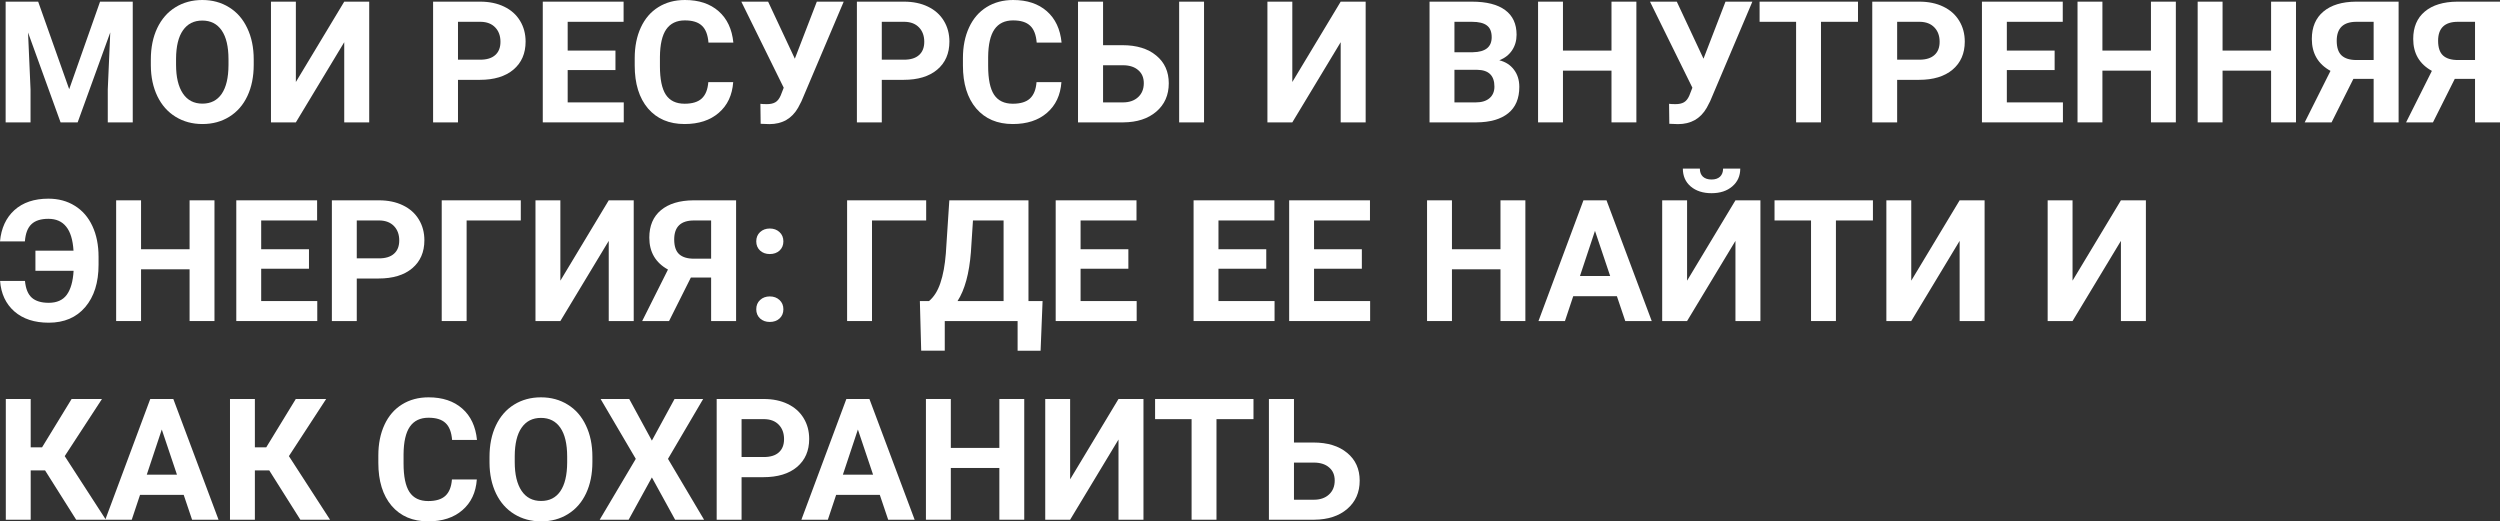
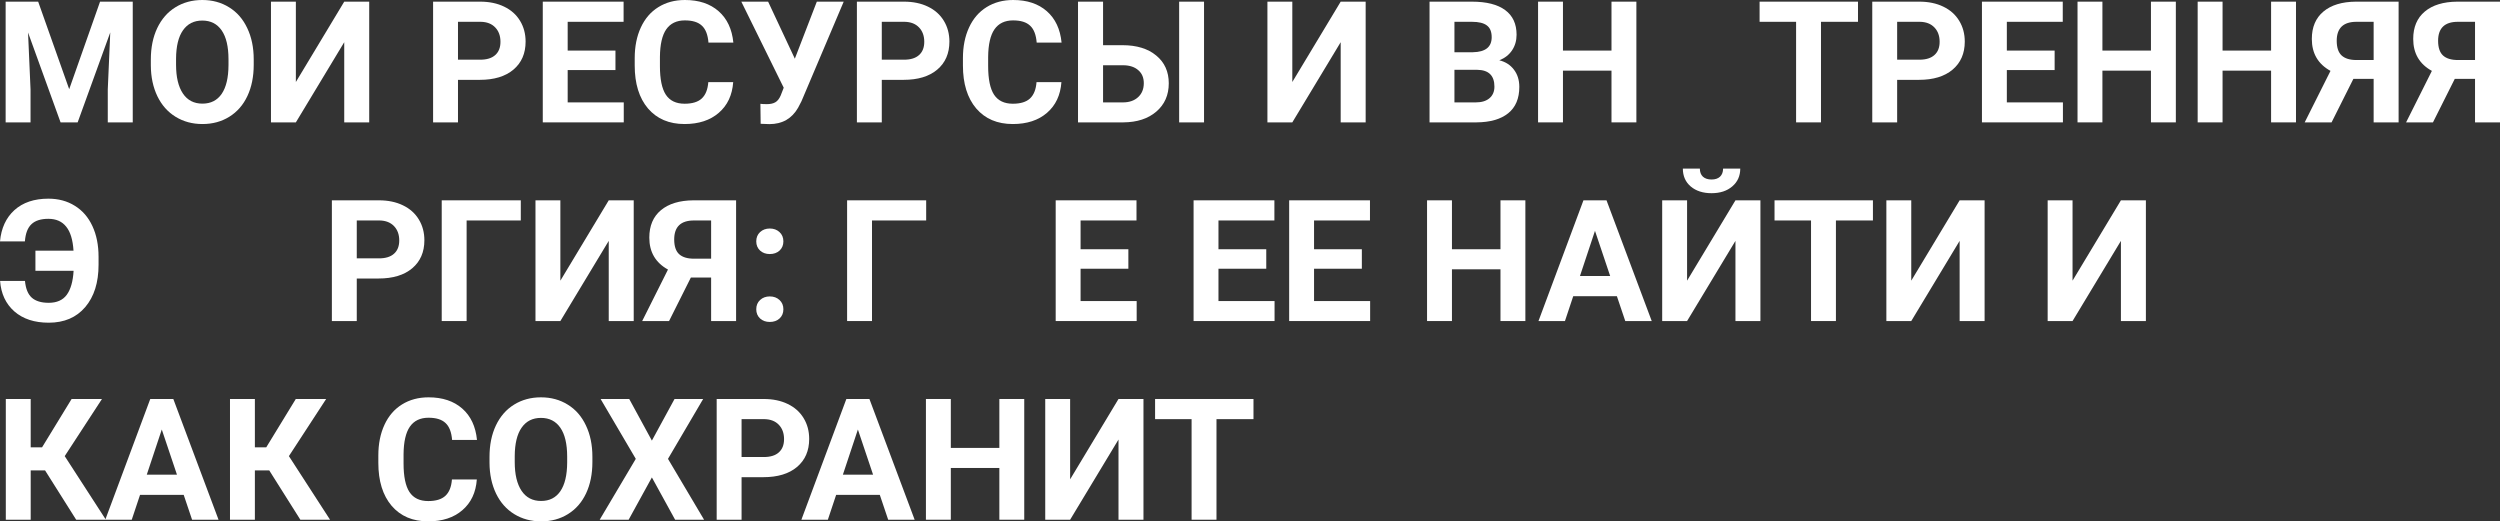
<svg xmlns="http://www.w3.org/2000/svg" width="585" height="122" viewBox="0 0 585 122" fill="none">
  <rect x="0" y="0" width="585" height="122" fill="#333333" stroke="none" />
  <path d="M8.931 0.388L16.192 20.875L23.414 0.388H31.063V28.636H25.22V20.914L25.802 7.586L18.172 28.636H14.173L6.562 7.605L7.145 20.914V28.636H1.32V0.388H8.931Z" fill="white" />
  <path d="M59.37 15.152C59.37 17.933 58.878 20.371 57.894 22.466C56.911 24.562 55.5 26.178 53.662 27.317C51.837 28.455 49.74 29.024 47.372 29.024C45.029 29.024 42.939 28.461 41.101 27.336C39.263 26.211 37.839 24.607 36.83 22.525C35.82 20.429 35.309 18.024 35.296 15.307V13.911C35.296 11.13 35.794 8.685 36.791 6.577C37.8 4.456 39.217 2.833 41.042 1.707C42.88 0.569 44.977 0 47.333 0C49.688 0 51.779 0.569 53.604 1.707C55.442 2.833 56.859 4.456 57.855 6.577C58.865 8.685 59.37 11.123 59.37 13.891V15.152ZM53.468 13.872C53.468 10.91 52.937 8.659 51.876 7.12C50.814 5.581 49.3 4.811 47.333 4.811C45.378 4.811 43.87 5.575 42.809 7.101C41.748 8.614 41.211 10.839 41.198 13.775V15.152C41.198 18.037 41.728 20.274 42.79 21.865C43.851 23.456 45.378 24.251 47.372 24.251C49.326 24.251 50.827 23.488 51.876 21.962C52.924 20.423 53.455 18.185 53.468 15.249V13.872Z" fill="white" />
  <path d="M80.551 0.388H86.395V28.636H80.551V9.875L69.232 28.636H63.408V0.388H69.232V19.188L80.551 0.388Z" fill="white" />
  <path d="M107.168 18.683V28.636H101.344V0.388H112.372C114.494 0.388 116.358 0.776 117.963 1.552C119.581 2.328 120.823 3.434 121.691 4.87C122.558 6.292 122.991 7.916 122.991 9.739C122.991 12.507 122.04 14.693 120.137 16.297C118.248 17.888 115.627 18.683 112.274 18.683H107.168ZM107.168 13.969H112.372C113.912 13.969 115.083 13.607 115.886 12.882C116.701 12.158 117.109 11.123 117.109 9.778C117.109 8.394 116.701 7.275 115.886 6.422C115.07 5.568 113.944 5.128 112.507 5.102H107.168V13.969Z" fill="white" />
  <path d="M144.017 16.394H132.835V23.96H145.959V28.636H127.01V0.388H145.92V5.102H132.835V11.835H144.017V16.394Z" fill="white" />
  <path d="M171.567 19.226C171.347 22.266 170.221 24.659 168.188 26.405C166.169 28.151 163.503 29.024 160.19 29.024C156.566 29.024 153.712 27.808 151.628 25.377C149.557 22.932 148.522 19.582 148.522 15.327V13.6C148.522 10.884 149 8.491 149.958 6.422C150.916 4.352 152.281 2.768 154.055 1.668C155.841 0.556 157.912 0 160.267 0C163.529 0 166.156 0.873 168.15 2.619C170.143 4.365 171.295 6.816 171.605 9.972H165.781C165.639 8.148 165.127 6.829 164.247 6.014C163.38 5.187 162.053 4.773 160.267 4.773C158.326 4.773 156.87 5.471 155.899 6.868C154.941 8.252 154.449 10.405 154.424 13.329V15.463C154.424 18.515 154.883 20.746 155.802 22.156C156.734 23.566 158.196 24.271 160.19 24.271C161.989 24.271 163.328 23.863 164.208 23.048C165.102 22.221 165.613 20.947 165.742 19.226H171.567Z" fill="white" />
  <path d="M185.992 13.736L191.137 0.388H197.427L187.545 23.689L186.749 25.221C185.286 27.769 183.047 29.043 180.031 29.043L177.993 28.966L177.935 24.29C178.245 24.342 178.75 24.368 179.449 24.368C180.264 24.368 180.918 24.225 181.41 23.941C181.915 23.656 182.335 23.133 182.672 22.369L183.39 20.526L173.469 0.388H179.74L185.992 13.736Z" fill="white" />
  <path d="M206.338 18.683V28.636H200.514V0.388H211.541C213.664 0.388 215.528 0.776 217.133 1.552C218.75 2.328 219.993 3.434 220.86 4.87C221.727 6.292 222.161 7.916 222.161 9.739C222.161 12.507 221.21 14.693 219.307 16.297C217.417 17.888 214.796 18.683 211.444 18.683H206.338ZM206.338 13.969H211.541C213.081 13.969 214.253 13.607 215.055 12.882C215.871 12.158 216.278 11.123 216.278 9.778C216.278 8.394 215.871 7.275 215.055 6.422C214.24 5.568 213.114 5.128 211.677 5.102H206.338V13.969Z" fill="white" />
  <path d="M248.371 19.226C248.151 22.266 247.025 24.659 244.993 26.405C242.973 28.151 240.307 29.024 236.994 29.024C233.37 29.024 230.516 27.808 228.432 25.377C226.361 22.932 225.326 19.582 225.326 15.327V13.6C225.326 10.884 225.804 8.491 226.762 6.422C227.72 4.352 229.086 2.768 230.859 1.668C232.645 0.556 234.716 0 237.071 0C240.333 0 242.96 0.873 244.954 2.619C246.947 4.365 248.099 6.816 248.409 9.972H242.585C242.443 8.148 241.932 6.829 241.051 6.014C240.184 5.187 238.858 4.773 237.071 4.773C235.13 4.773 233.674 5.471 232.703 6.868C231.745 8.252 231.253 10.405 231.228 13.329V15.463C231.228 18.515 231.687 20.746 232.606 22.156C233.538 23.566 235 24.271 236.994 24.271C238.793 24.271 240.132 23.863 241.013 23.048C241.906 22.221 242.417 20.947 242.546 19.226H248.371Z" fill="white" />
  <path d="M258.117 10.574H262.66C265.986 10.574 268.62 11.382 270.562 12.999C272.516 14.602 273.493 16.769 273.493 19.498C273.493 22.24 272.522 24.445 270.581 26.114C268.652 27.769 266.083 28.61 262.873 28.636H252.254V0.388H258.117V10.574ZM281.744 28.636H275.92V0.388H281.744V28.636ZM258.117 15.269V23.96H262.757C264.245 23.96 265.43 23.553 266.31 22.738C267.203 21.923 267.649 20.83 267.649 19.459C267.649 18.179 267.222 17.17 266.368 16.433C265.527 15.682 264.368 15.294 262.893 15.269H258.117Z" fill="white" />
  <path d="M313.72 0.388H319.564V28.636H313.72V9.875L302.401 28.636H296.577V0.388H302.401V19.188L313.72 0.388Z" fill="white" />
  <path d="M334.513 28.636V0.388H344.415C347.844 0.388 350.446 1.048 352.219 2.367C353.992 3.673 354.879 5.594 354.879 8.129C354.879 9.513 354.523 10.735 353.811 11.796C353.099 12.844 352.109 13.613 350.841 14.105C352.29 14.467 353.429 15.197 354.258 16.297C355.099 17.396 355.52 18.741 355.52 20.332C355.52 23.048 354.653 25.105 352.918 26.502C351.184 27.899 348.712 28.61 345.502 28.636H334.513ZM340.338 16.336V23.96H345.327C346.699 23.96 347.767 23.637 348.53 22.99C349.307 22.331 349.695 21.425 349.695 20.274C349.695 17.687 348.356 16.375 345.677 16.336H340.338ZM340.338 12.223H344.648C347.586 12.171 349.055 11 349.055 8.711C349.055 7.431 348.679 6.512 347.929 5.956C347.191 5.387 346.02 5.102 344.415 5.102H340.338V12.223Z" fill="white" />
  <path d="M382.914 28.636H377.089V16.53H365.732V28.636H359.907V0.388H365.732V11.835H377.089V0.388H382.914V28.636Z" fill="white" />
-   <path d="M398.62 13.736L403.765 0.388H410.055L400.173 23.689L399.377 25.221C397.915 27.769 395.676 29.043 392.66 29.043L390.621 28.966L390.563 24.29C390.874 24.342 391.378 24.368 392.077 24.368C392.893 24.368 393.546 24.225 394.038 23.941C394.543 23.656 394.964 23.133 395.3 22.369L396.019 20.526L386.098 0.388H392.369L398.62 13.736Z" fill="white" />
  <path d="M434.77 5.102H426.111V28.636H420.287V5.102H411.744V0.388H434.77V5.102Z" fill="white" />
  <path d="M443.934 18.683V28.636H438.109V0.388H449.137C451.259 0.388 453.123 0.776 454.728 1.552C456.346 2.328 457.589 3.434 458.456 4.87C459.323 6.292 459.757 7.916 459.757 9.739C459.757 12.507 458.805 14.693 456.903 16.297C455.013 17.888 452.392 18.683 449.04 18.683H443.934ZM443.934 13.969H449.137C450.677 13.969 451.848 13.607 452.651 12.882C453.466 12.158 453.874 11.123 453.874 9.778C453.874 8.394 453.466 7.275 452.651 6.422C451.835 5.568 450.709 5.128 449.273 5.102H443.934V13.969Z" fill="white" />
  <path d="M480.783 16.394H469.6V23.96H482.724V28.636H463.775V0.388H482.685V5.102H469.6V11.835H480.783V16.394Z" fill="white" />
  <path d="M509.147 28.636H503.323V16.53H491.965V28.636H486.141V0.388H491.965V11.835H503.323V0.388H509.147V28.636Z" fill="white" />
  <path d="M537.26 28.636H531.435V16.53H520.078V28.636H514.253V0.388H520.078V11.835H531.435V0.388H537.26V28.636Z" fill="white" />
  <path d="M555.432 28.636V18.45H550.694L545.588 28.636H539.298L545.336 16.588C542.424 14.984 540.968 12.494 540.968 9.118C540.968 6.351 541.874 4.21 543.686 2.697C545.498 1.183 548.028 0.414 551.277 0.388H561.275V28.636H555.432ZM546.792 9.545C546.792 11.123 547.174 12.268 547.938 12.979C548.714 13.691 549.873 14.046 551.413 14.046H555.432V5.102H551.413C548.332 5.102 546.792 6.583 546.792 9.545Z" fill="white" />
  <path d="M579.156 28.636V18.45H574.419L569.313 28.636H563.023L569.061 16.588C566.148 14.984 564.692 12.494 564.692 9.118C564.692 6.351 565.598 4.21 567.41 2.697C569.222 1.183 571.753 0.414 575.001 0.388H585V28.636H579.156ZM570.517 9.545C570.517 11.123 570.899 12.268 571.662 12.979C572.439 13.691 573.597 14.046 575.137 14.046H579.156V5.102H575.137C572.057 5.102 570.517 6.583 570.517 9.545Z" fill="white" />
  <path d="M5.844 65.734C6.012 67.558 6.549 68.87 7.455 69.672C8.361 70.461 9.675 70.856 11.396 70.856C13.299 70.856 14.71 70.228 15.629 68.974C16.548 67.706 17.078 65.837 17.221 63.367H8.29V58.653H17.201C17.046 56.13 16.477 54.261 15.493 53.046C14.522 51.817 13.131 51.203 11.319 51.203C9.558 51.203 8.238 51.623 7.358 52.464C6.478 53.291 5.967 54.63 5.824 56.48H0C0.285 53.388 1.411 50.95 3.378 49.165C5.358 47.38 8.005 46.488 11.319 46.488C13.674 46.488 15.739 47.044 17.512 48.157C19.298 49.256 20.67 50.84 21.628 52.91C22.586 54.966 23.064 57.365 23.064 60.108V61.951C23.064 66.115 22.023 69.42 19.939 71.865C17.868 74.296 15.02 75.512 11.396 75.512C8.057 75.512 5.378 74.632 3.359 72.873C1.353 71.102 0.239 68.722 0.019 65.734H5.844Z" fill="white" />
-   <path d="M50.187 75.124H44.362V63.018H33.005V75.124H27.18V46.876H33.005V58.323H44.362V46.876H50.187V75.124Z" fill="white" />
-   <path d="M72.3 62.882H61.117V70.448H74.241V75.124H55.293V46.876H74.203V51.59H61.117V58.323H72.3V62.882Z" fill="white" />
  <path d="M83.483 65.171V75.124H77.658V46.876H88.686C90.808 46.876 92.672 47.264 94.277 48.04C95.895 48.816 97.138 49.922 98.005 51.358C98.872 52.78 99.306 54.404 99.306 56.227C99.306 58.995 98.354 61.181 96.452 62.785C94.562 64.376 91.941 65.171 88.589 65.171H83.483ZM83.483 60.457H88.686C90.226 60.457 91.397 60.095 92.2 59.37C93.015 58.646 93.423 57.611 93.423 56.266C93.423 54.882 93.015 53.763 92.2 52.91C91.384 52.056 90.258 51.616 88.822 51.59H83.483V60.457Z" fill="white" />
  <path d="M121.865 51.59H109.188V75.124H103.363V46.876H121.865V51.59Z" fill="white" />
  <path d="M142.445 46.876H148.289V75.124H142.445V56.363L131.126 75.124H125.302V46.876H131.126V65.676L142.445 46.876Z" fill="white" />
  <path d="M166.402 75.124V64.938H161.665L156.559 75.124H150.269L156.307 63.076C153.395 61.472 151.938 58.982 151.938 55.606C151.938 52.839 152.844 50.698 154.657 49.185C156.469 47.672 158.999 46.902 162.248 46.876H172.246V75.124H166.402ZM157.763 56.033C157.763 57.611 158.145 58.756 158.908 59.467C159.685 60.179 160.843 60.534 162.384 60.534H166.402V51.59H162.384C159.303 51.59 157.763 53.071 157.763 56.033Z" fill="white" />
  <path d="M176.964 72.369C176.964 71.477 177.262 70.752 177.857 70.196C178.465 69.64 179.222 69.362 180.128 69.362C181.047 69.362 181.805 69.64 182.4 70.196C183.008 70.752 183.312 71.477 183.312 72.369C183.312 73.249 183.015 73.966 182.419 74.522C181.824 75.066 181.06 75.337 180.128 75.337C179.209 75.337 178.452 75.066 177.857 74.522C177.262 73.966 176.964 73.249 176.964 72.369ZM176.964 56.48C176.964 55.587 177.262 54.863 177.857 54.307C178.465 53.751 179.222 53.472 180.128 53.472C181.047 53.472 181.805 53.751 182.4 54.307C183.008 54.863 183.312 55.587 183.312 56.48C183.312 57.359 183.015 58.077 182.419 58.633C181.824 59.176 181.06 59.448 180.128 59.448C179.209 59.448 178.452 59.176 177.857 58.633C177.262 58.077 176.964 57.359 176.964 56.48Z" fill="white" />
  <path d="M216.725 51.59H204.047V75.124H198.223V46.876H216.725V51.59Z" fill="white" />
-   <path d="M243.498 82.07H238.12V75.124H221.074V82.05H215.56L215.249 70.448H217.385C218.537 69.491 219.424 68.088 220.045 66.238C220.679 64.376 221.106 62.074 221.326 59.331L222.142 46.876H240.663V70.448H243.964L243.498 82.07ZM224.064 70.448H234.839V51.59H227.675L227.189 59.021C226.801 64.001 225.759 67.81 224.064 70.448Z" fill="white" />
  <path d="M264.038 62.882H252.855V70.448H265.98V75.124H247.031V46.876H265.941V51.59H252.855V58.323H264.038V62.882Z" fill="white" />
  <path d="M296.305 62.882H285.122V70.448H298.247V75.124H279.298V46.876H298.208V51.59H285.122V58.323H296.305V62.882Z" fill="white" />
  <path d="M318.671 62.882H307.488V70.448H320.612V75.124H301.664V46.876H320.573V51.59H307.488V58.323H318.671V62.882Z" fill="white" />
  <path d="M356.937 75.124H351.113V63.018H339.755V75.124H333.931V46.876H339.755V58.323H351.113V46.876H356.937V75.124Z" fill="white" />
  <path d="M378.351 69.304H368.139L366.198 75.124H360.004L370.527 46.876H375.924L386.505 75.124H380.312L378.351 69.304ZM369.712 64.589H376.779L373.226 54.016L369.712 64.589Z" fill="white" />
  <path d="M406.095 46.876H411.938V75.124H406.095V56.363L394.776 75.124H388.952V46.876H394.776V65.676L406.095 46.876ZM407.221 39.445C407.221 41.166 406.599 42.556 405.357 43.617C404.127 44.677 402.509 45.208 400.503 45.208C398.497 45.208 396.873 44.684 395.63 43.636C394.401 42.588 393.786 41.191 393.786 39.445H397.766C397.766 40.26 398.005 40.894 398.484 41.347C398.976 41.786 399.649 42.006 400.503 42.006C401.345 42.006 402.005 41.786 402.484 41.347C402.962 40.894 403.202 40.26 403.202 39.445H407.221Z" fill="white" />
  <path d="M438.265 51.59H429.606V75.124H423.781V51.59H415.239V46.876H438.265V51.59Z" fill="white" />
  <path d="M458.553 46.876H464.397V75.124H458.553V56.363L447.234 75.124H441.41V46.876H447.234V65.676L458.553 46.876Z" fill="white" />
  <path d="M496.295 46.876H502.139V75.124H496.295V56.363L484.976 75.124H479.152V46.876H484.976V65.676L496.295 46.876Z" fill="white" />
  <path d="M10.542 110.068H7.183V121.612H1.359V93.364H7.183V104.675H9.843L16.755 93.364H23.86L15.143 106.731L24.773 121.612H17.823L10.542 110.068Z" fill="white" />
  <path d="M42.984 115.792H32.772L30.83 121.612H24.637L35.16 93.364H40.557L51.138 121.612H44.945L42.984 115.792ZM34.344 111.077H41.411L37.858 100.504L34.344 111.077Z" fill="white" />
  <path d="M63 110.068H59.642V121.612H53.817V93.364H59.642V104.675H62.301L69.213 93.364H76.319L67.602 106.731L77.231 121.612H70.281L63 110.068Z" fill="white" />
  <path d="M111.576 112.202C111.356 115.242 110.229 117.635 108.197 119.381C106.178 121.127 103.512 122 100.199 122C96.575 122 93.721 120.784 91.637 118.353C89.566 115.908 88.531 112.558 88.531 108.303V106.576C88.531 103.86 89.009 101.467 89.967 99.398C90.925 97.328 92.29 95.744 94.064 94.644C95.85 93.532 97.921 92.976 100.276 92.976C103.538 92.976 106.165 93.849 108.159 95.595C110.152 97.341 111.304 99.792 111.614 102.948H105.79C105.648 101.124 105.136 99.805 104.256 98.99C103.389 98.163 102.062 97.749 100.276 97.749C98.335 97.749 96.879 98.447 95.908 99.844C94.95 101.228 94.458 103.381 94.433 106.305V108.439C94.433 111.491 94.892 113.722 95.811 115.132C96.743 116.542 98.205 117.247 100.199 117.247C101.998 117.247 103.337 116.839 104.217 116.024C105.111 115.197 105.622 113.923 105.751 112.202H111.576Z" fill="white" />
  <path d="M138.62 108.128C138.62 110.909 138.128 113.347 137.145 115.442C136.161 117.538 134.75 119.155 132.912 120.293C131.087 121.431 128.99 122 126.622 122C124.279 122 122.189 121.437 120.351 120.312C118.513 119.187 117.089 117.583 116.08 115.501C115.07 113.405 114.559 111 114.546 108.283V106.887C114.546 104.106 115.044 101.661 116.041 99.553C117.05 97.432 118.468 95.809 120.293 94.683C122.131 93.545 124.227 92.976 126.583 92.976C128.939 92.976 131.029 93.545 132.854 94.683C134.692 95.809 136.109 97.432 137.106 99.553C138.115 101.661 138.62 104.099 138.62 106.867V108.128ZM132.718 106.848C132.718 103.886 132.187 101.635 131.126 100.096C130.065 98.557 128.55 97.787 126.583 97.787C124.629 97.787 123.121 98.551 122.059 100.077C120.998 101.59 120.461 103.815 120.448 106.751V108.128C120.448 111.013 120.979 113.25 122.04 114.841C123.101 116.432 124.629 117.227 126.622 117.227C128.576 117.227 130.078 116.464 131.126 114.938C132.174 113.399 132.705 111.161 132.718 108.225V106.848Z" fill="white" />
  <path d="M152.54 103.103L157.841 93.364H164.539L156.307 107.372L164.752 121.612H157.976L152.54 111.717L147.104 121.612H140.329L148.774 107.372L140.542 93.364H147.24L152.54 103.103Z" fill="white" />
  <path d="M173.527 111.659V121.612H167.703V93.364H178.731C180.853 93.364 182.717 93.752 184.322 94.528C185.94 95.304 187.182 96.41 188.05 97.846C188.917 99.268 189.35 100.892 189.35 102.715C189.35 105.483 188.399 107.669 186.496 109.273C184.607 110.864 181.986 111.659 178.634 111.659H173.527ZM173.527 106.945H178.731C180.271 106.945 181.442 106.583 182.245 105.858C183.06 105.134 183.468 104.099 183.468 102.754C183.468 101.37 183.06 100.251 182.245 99.398C181.429 98.544 180.303 98.104 178.866 98.079H173.527V106.945Z" fill="white" />
  <path d="M205.872 115.792H195.66L193.719 121.612H187.525L198.048 93.364H203.445L214.026 121.612H207.833L205.872 115.792ZM197.233 111.077H204.3L200.747 100.504L197.233 111.077Z" fill="white" />
  <path d="M239.673 121.612H233.849V109.506H222.491V121.612H216.667V93.364H222.491V104.811H233.849V93.364H239.673V121.612Z" fill="white" />
  <path d="M261.728 93.364H267.572V121.612H261.728V102.851L250.409 121.612H244.585V93.364H250.409V112.164L261.728 93.364Z" fill="white" />
  <path d="M293.315 98.079H284.657V121.612H278.832V98.079H270.29V93.364H293.315V98.079Z" fill="white" />
-   <path d="M302.79 103.55H307.333C310.659 103.55 313.293 104.358 315.234 105.975C317.189 107.579 318.166 109.745 318.166 112.474C318.166 115.216 317.195 117.421 315.254 119.09C313.325 120.745 310.756 121.586 307.546 121.612H296.927V93.364H302.79V103.55ZM302.79 108.245V116.936H307.43C308.918 116.936 310.103 116.529 310.983 115.714C311.876 114.899 312.322 113.806 312.322 112.435C312.322 111.155 311.895 110.146 311.041 109.409C310.2 108.659 309.041 108.271 307.566 108.245H302.79Z" fill="white" />
</svg>